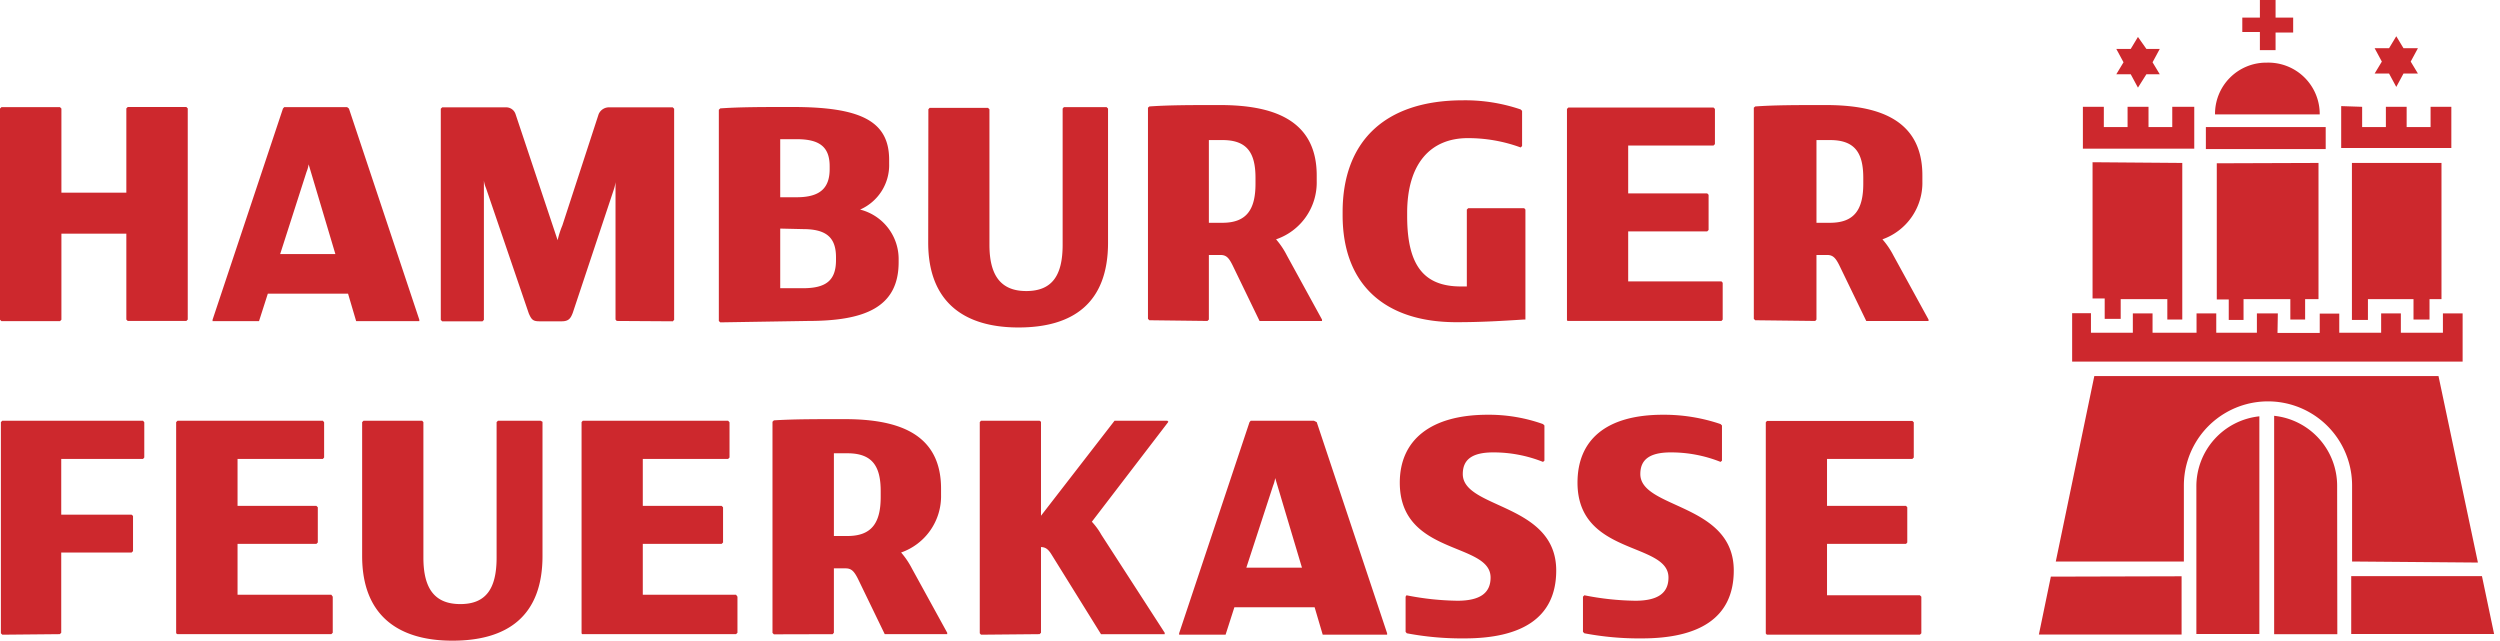
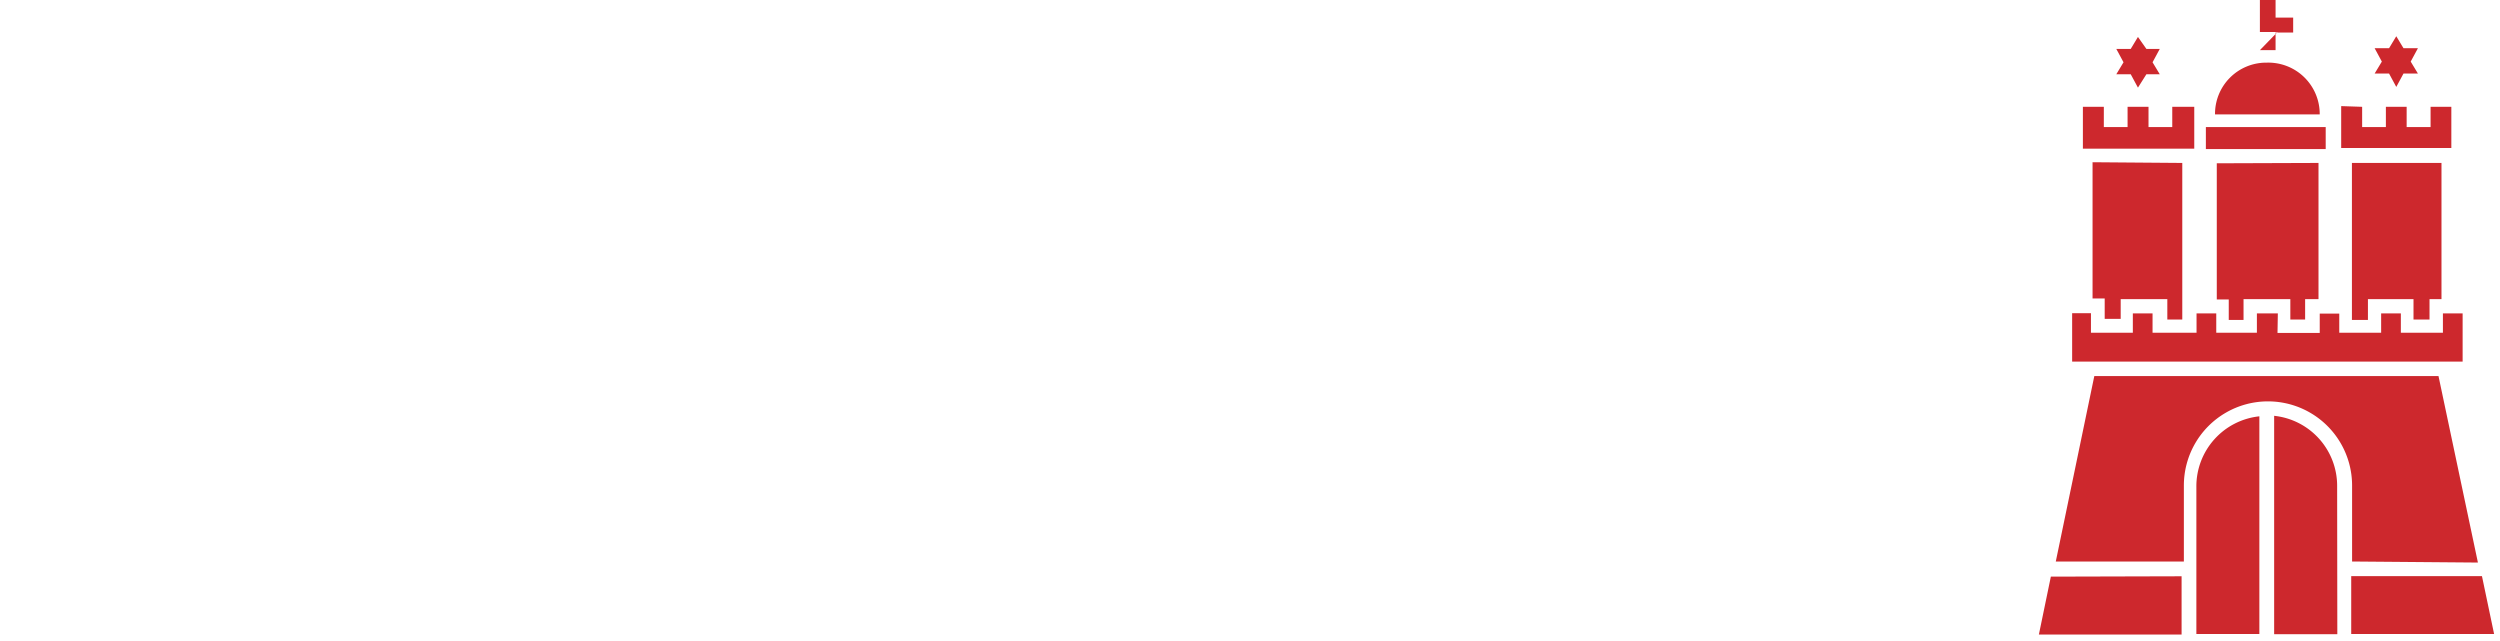
<svg xmlns="http://www.w3.org/2000/svg" width="558" height="143" viewBox="0 0 558 143">
  <defs>
    <clipPath id="clip-Web_1920_1">
      <rect width="558" height="143" />
    </clipPath>
  </defs>
  <g id="Web_1920_1" data-name="Web 1920 – 1" clip-path="url(#clip-Web_1920_1)">
    <g id="Briefkopf" transform="translate(-14.17 -8.09)">
-       <path id="Pfad_1" data-name="Pfad 1" d="M200.019,132.952l.275-.314V118.263h2.592c1.257,0,1.885.55,2.789,2.356l5.97,12.332h13.943v-.314l-7.855-14.3a18.146,18.146,0,0,0-2.435-3.613,13.314,13.314,0,0,0,8.915-12.921v-1.335c0-12.764-10.329-15.514-21.6-15.514-6.441,0-11.35,0-15.71.275l-.314.314v47.13l.314.314Zm3.3-40.375c5.538,0,7.423,2.867,7.423,8.444v1.3c0,5.734-1.964,8.719-7.423,8.719h-3.024V92.578ZM419.33,63.043l.275-.314V48.315h2.356c1.257,0,1.885.55,2.789,2.4l5.97,12.332h13.9v-.314l-7.855-14.335a17.791,17.791,0,0,0-2.435-3.574,13.393,13.393,0,0,0,8.915-12.961v-1.3c0-12.8-10.329-15.71-21.6-15.71-6.441,0-11.35,0-15.71.314l-.314.275v47.13l.314.314Zm3.3-40.375c5.538,0,7.423,2.828,7.423,8.444v1.3c0,5.734-1.964,8.719-7.423,8.719h-3.024V22.668ZM283.675,63.043l.314-.314V48.315h2.553c1.3,0,1.885.55,2.789,2.4l5.97,12.332h13.943v-.314l-7.855-14.335a17.714,17.714,0,0,0-2.4-3.574,13.393,13.393,0,0,0,9.072-12.961v-1.3c0-12.8-10.369-15.71-21.64-15.71-6.4,0-11.311,0-15.71.314l-.314.275v47.13l.314.314Zm3.338-40.375c5.5,0,7.384,2.828,7.384,8.444v1.3c0,5.734-1.964,8.719-7.384,8.719h-3.024V22.668ZM194.481,63.043c12.489,0,20.266-2.906,20.266-13.118v-.589a11.39,11.39,0,0,0-8.6-11.154,10.84,10.84,0,0,0,6.48-10.251v-.864c0-8.719-6.48-11.782-21.6-11.782-6.6,0-11.782,0-16.1.314l-.314.314v47.13l.314.314Zm-2.474-40.571c5.145,0,7.344,1.767,7.344,6.048v.628c0,4.281-2.2,6.284-7.344,6.284h-3.692V22.472Zm1.375,20.069c5.106,0,7.384,1.767,7.384,6.284v.628c0,4.6-2.278,6.284-7.384,6.284h-5.066V42.424ZM408.53,133.07H442.7l.314-.314v-8.169l-.314-.314H421.962V112.8H439.6l.275-.314v-7.855l-.275-.314H421.962V93.834H441.01l.314-.314V85.665l-.314-.314H408.569l-.275.314V132.8Zm-41.042-8.483v7.855l.314.314a65.432,65.432,0,0,0,12.843,1.139c12.489,0,20.5-4.36,20.5-15.16,0-15.042-20.855-13.707-20.855-21.523,0-3.142,1.964-4.831,6.795-4.831A29.81,29.81,0,0,1,398.2,94.5l.314-.275V86.372l-.314-.314a39.275,39.275,0,0,0-12.843-2.082c-12.764,0-19.088,5.656-19.088,15.16,0,16.338,20.305,13.2,20.305,21.169,0,3.417-2.278,5.184-7.423,5.184a61.311,61.311,0,0,1-11.35-1.218Zm-39.589,0v7.855l.275.314a66.061,66.061,0,0,0,12.882,1.139c12.45,0,20.462-4.36,20.462-15.16,0-15.042-20.855-13.707-20.855-21.523,0-3.142,1.964-4.831,6.795-4.831A29.81,29.81,0,0,1,358.572,94.5l.314-.275V86.372l-.314-.314a36.094,36.094,0,0,0-12.332-2.082c-12.764,0-19.637,5.656-19.637,15.16,0,16.338,20.266,13.2,20.266,21.169,0,3.417-2.278,5.184-7.423,5.184a61.662,61.662,0,0,1-11.35-1.218ZM307.436,85.312h-14.1l-.275.314-15.71,47.13v.314H287.72l1.964-6.127h17.909l1.807,6.127h14.375v-.314l-15.71-47.13ZM298.324,99.8a7.852,7.852,0,0,0,.471-1.689h0l5.97,19.991H292.354Zm-52.118,33.148.314-.314V113.511c1.3,0,1.885.9,2.514,1.924l10.879,17.517h14.218v-.314l-14.139-21.876a15.046,15.046,0,0,0-2.121-2.906l17.085-22.308-.236-.236H262.937L246.52,106.52V85.547l-.314-.236H233.128l-.275.314v47.13l.275.314Zm-102.115,0h34.366l.314-.314v-8.051l-.314-.432H157.641V112.8h17.6l.314-.314v-7.855l-.314-.314h-17.6V93.834H176.69L177,93.52V85.665l-.314-.353H144.249l-.275.314v47.13Zm-90.332,0H88.125l.314-.314v-8.051l-.314-.432H67.191V112.8h17.6l.314-.314v-7.855l-.314-.314h-17.6V93.834H86.239l.275-.314V85.665l-.275-.353H53.8l-.314.314v47.13Zm-26.236,0,.314-.314V114.729h15.71l.314-.314V106.56l-.314-.275H27.838V93.834H46.1l.275-.314V85.665l-.275-.353H14.681l-.314.314v47.13l.314.314ZM91.659,15.324H77.6l-.275.314-15.71,47.13v.314H71.983l1.964-6.127H91.856l1.807,6.127h14.1v-.314l-15.71-47.13ZM82.587,29.777a7.3,7.3,0,0,0,.471-1.689h0l5.97,20.03H76.7ZM55.762,63.043l.314-.314V15.6l-.314-.314H42.684l-.314.314V34.412H27.877V15.638l-.314-.314H14.484l-.314.314v47.13l.314.314H27.563l.314-.314V43.563H42.369V62.729l.314.314Zm308.269,0H398.4l.275-.314V54.52l-.275-.314H377.581V43.052h17.634l.314-.314V34.883l-.314-.314H377.581V23.886h19.048l.314-.314V15.717l-.314-.314h-32.4l-.314.314v47.13Zm-9.387-.314V38.182l-.275-.314H341.88l-.314.314V55.345h-1.3c-8.287,0-12.018-4.674-12.018-15.71v-.707c0-10.918,5.145-16.692,13.55-16.692a34.012,34.012,0,0,1,11.782,2.082L353.9,24V16.149l-.314-.314a38.411,38.411,0,0,0-12.843-2.042c-17.752,0-26.9,9.426-26.9,24.94v.707c0,15.71,9.662,23.879,25.372,23.879,5.538,0,10.015-.275,15-.589ZM95,115.514c0,13.079,7.855,18.891,20.148,18.891s20.109-5.5,20.109-18.891V85.547l-.432-.236h-9.5l-.314.314v30.242c0,6.912-2.356,10.369-8.091,10.369s-8.248-3.456-8.248-10.369V85.626l-.275-.314H95.312L95,85.626ZM221.345,45.566c0,13.118,7.855,18.931,20.148,18.931s19.991-5.538,19.991-18.931V15.638l-.314-.314h-9.544l-.275.314v30.4c0,6.873-2.357,10.329-8.13,10.329s-8.208-3.613-8.208-10.329V15.8l-.314-.314H221.659l-.275.314ZM151.829,63.043l-.275-.314V32.055h0a8.955,8.955,0,0,1-.393,1.689L142.01,61.236c-.471,1.218-.9,1.885-2.474,1.885h-4.909c-1.453,0-1.807-.314-2.435-1.767L122.647,33.39a6.363,6.363,0,0,1-.471-1.689h0V62.807l-.314.314h-8.994l-.314-.314V15.677l.314-.314h14.257a2.2,2.2,0,0,1,2.121,1.532l9.387,28.121a20.461,20.461,0,0,1,1.06-3.3l8.091-24.822a2.514,2.514,0,0,1,2.4-1.532h14.139l.314.314v47.13l-.314.314Z" transform="translate(0 16.685)" fill="#cd282d" />
-       <path id="Pfad_2" data-name="Pfad 2" d="M179.369,19.283h3.5V15.356h3.927V12.017h-3.927V8.09h-3.5v3.927h-3.927v3.221h3.927Zm-28.828-.275h-3.221l1.61,2.985-1.61,2.671h3.221l1.61,2.985,1.885-2.985h2.985l-1.61-2.671,1.61-2.985h-2.985l-1.885-2.671Zm9.269,17.438h-5.3V31.93h-4.674v4.517h-5.3V31.93h-4.674v9.347H164.72V31.93H159.81ZM142.019,44.3V74.7h2.71v4.556H148.3v-4.4h10.408v4.556h3.338V44.459ZM208.2,18.851h-3.221l1.61,2.985-1.61,2.671H208.2l1.61,2.985,1.61-2.985h3.221l-1.61-2.671,1.61-2.985h-3.221l-1.61-2.671ZM197.514,31.773V41.12H222.1V31.93h-4.634v4.517h-5.341V31.93H207.49v4.517h-5.3V31.93ZM199.753,149.6h31.891l-2.71-12.921H199.753Zm-3.142-32.991a15.71,15.71,0,0,0-14.06-15.71v48.74h14.1Zm-31.42,0V149.6h14.06V101.014a15.71,15.71,0,0,0-14.06,15.71m62.84,16.928-8.8-41.631H142.412l-8.6,41.4H162.4V116.45a18.773,18.773,0,1,1,37.547,0v16.967Zm-95.32,3.142-2.671,12.921h31.852v-13Zm34.6-97.952v2.514h26.746V36.446H167.312Zm13.353-16.77a11.429,11.429,0,0,0-11.311,11.547h23.369A11.468,11.468,0,0,0,180.94,22.072M169.747,44.537v30.4h2.671v4.556h3.3V74.857h10.447v4.556h3.3V74.857h2.985v-30.4ZM199.91,79.492h3.574V74.857h10.172v4.556h3.574V74.857H219.9v-30.4H199.91ZM183.3,82.4h9.426v-4.32h4.359v4.281h9.347v-4.32h4.4v4.32h9.387v-4.32h4.4V88.8H137.463V78h4.2v4.36h9.347v-4.32h4.4v4.32h9.819v-4.32h4.4v4.32H178.7v-4.32h4.674Z" transform="translate(339.209)" fill="#cd282d" />
+       <path id="Pfad_2" data-name="Pfad 2" d="M179.369,19.283h3.5V15.356h3.927V12.017h-3.927V8.09h-3.5v3.927v3.221h3.927Zm-28.828-.275h-3.221l1.61,2.985-1.61,2.671h3.221l1.61,2.985,1.885-2.985h2.985l-1.61-2.671,1.61-2.985h-2.985l-1.885-2.671Zm9.269,17.438h-5.3V31.93h-4.674v4.517h-5.3V31.93h-4.674v9.347H164.72V31.93H159.81ZM142.019,44.3V74.7h2.71v4.556H148.3v-4.4h10.408v4.556h3.338V44.459ZM208.2,18.851h-3.221l1.61,2.985-1.61,2.671H208.2l1.61,2.985,1.61-2.985h3.221l-1.61-2.671,1.61-2.985h-3.221l-1.61-2.671ZM197.514,31.773V41.12H222.1V31.93h-4.634v4.517h-5.341V31.93H207.49v4.517h-5.3V31.93ZM199.753,149.6h31.891l-2.71-12.921H199.753Zm-3.142-32.991a15.71,15.71,0,0,0-14.06-15.71v48.74h14.1Zm-31.42,0V149.6h14.06V101.014a15.71,15.71,0,0,0-14.06,15.71m62.84,16.928-8.8-41.631H142.412l-8.6,41.4H162.4V116.45a18.773,18.773,0,1,1,37.547,0v16.967Zm-95.32,3.142-2.671,12.921h31.852v-13Zm34.6-97.952v2.514h26.746V36.446H167.312Zm13.353-16.77a11.429,11.429,0,0,0-11.311,11.547h23.369A11.468,11.468,0,0,0,180.94,22.072M169.747,44.537v30.4h2.671v4.556h3.3V74.857h10.447v4.556h3.3V74.857h2.985v-30.4ZM199.91,79.492h3.574V74.857h10.172v4.556h3.574V74.857H219.9v-30.4H199.91ZM183.3,82.4h9.426v-4.32h4.359v4.281h9.347v-4.32h4.4v4.32h9.387v-4.32h4.4V88.8H137.463V78h4.2v4.36h9.347v-4.32h4.4v4.32h9.819v-4.32h4.4v4.32H178.7v-4.32h4.674Z" transform="translate(339.209)" fill="#cd282d" />
    </g>
  </g>
</svg>